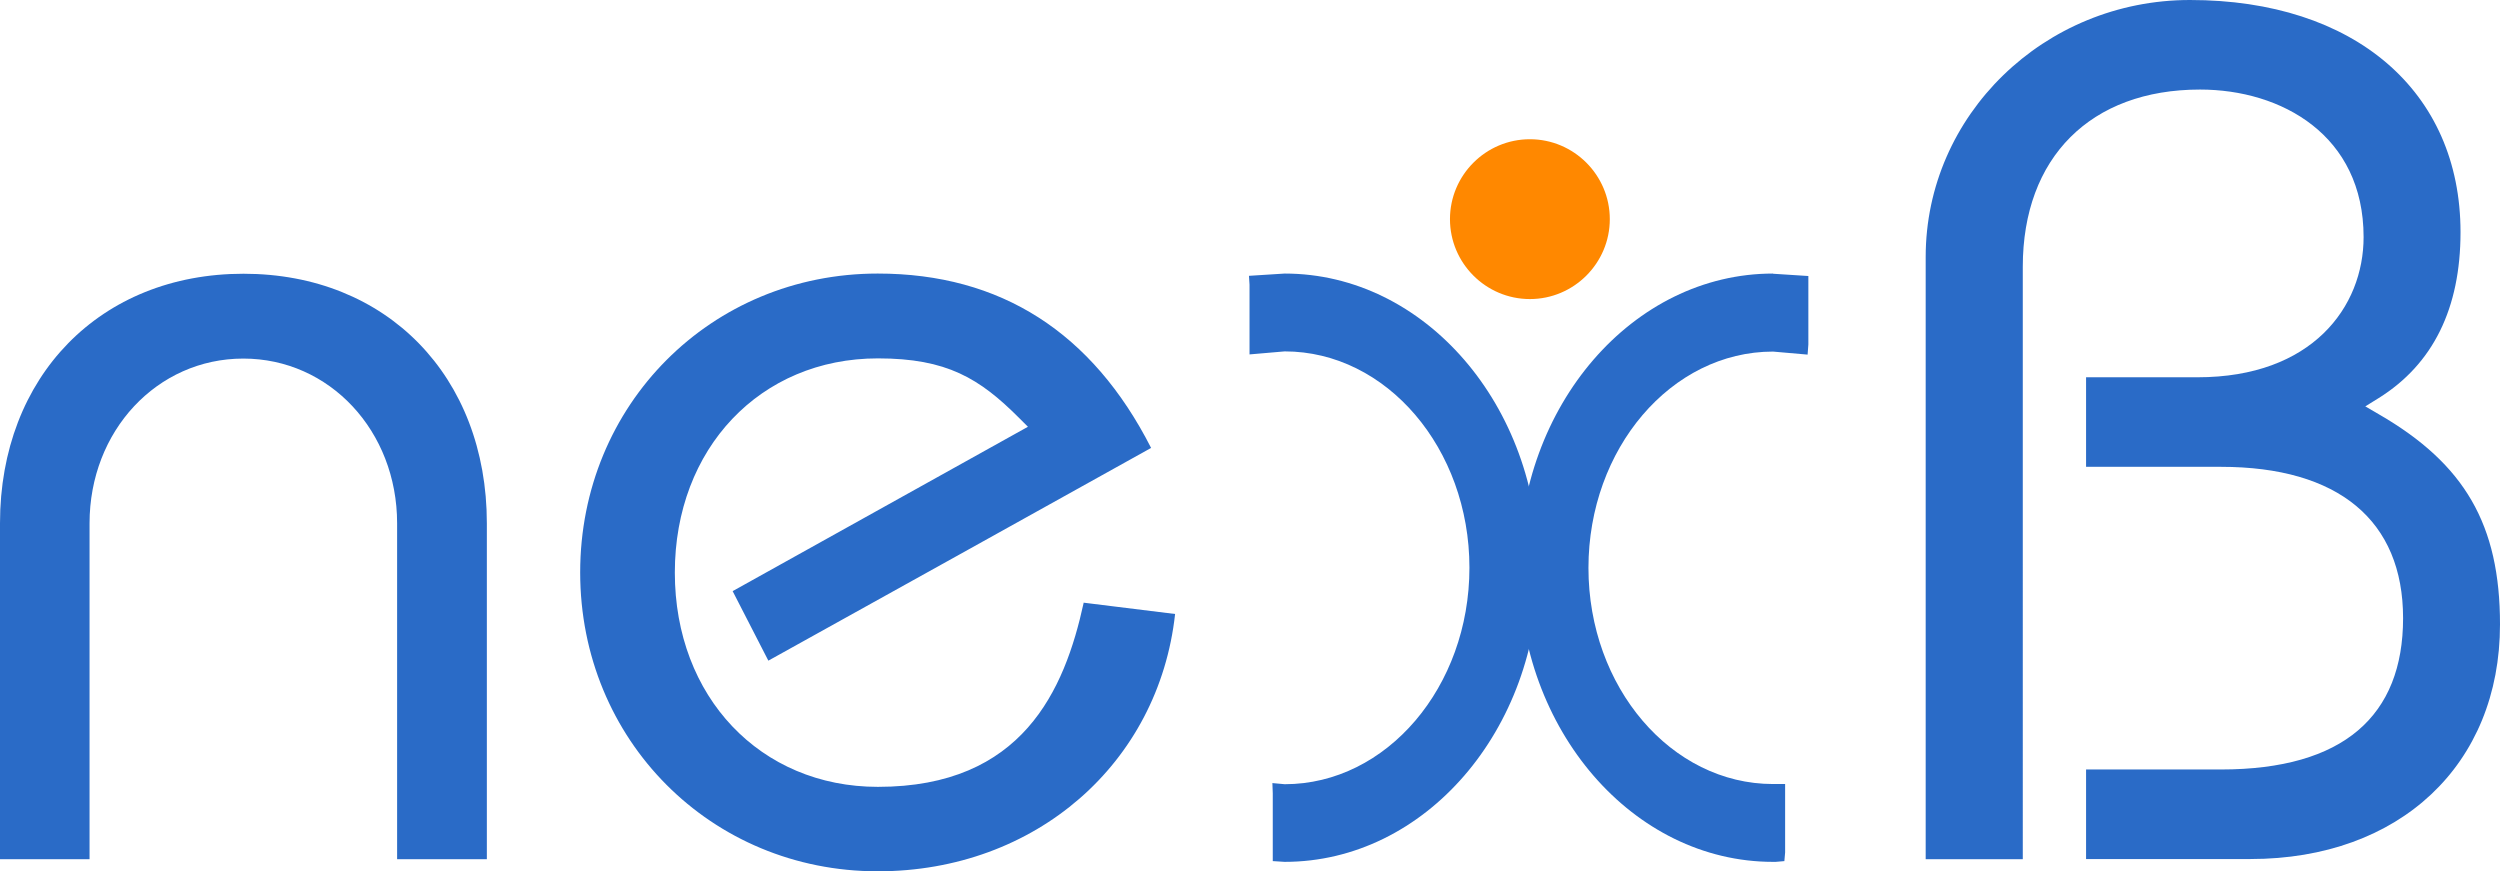
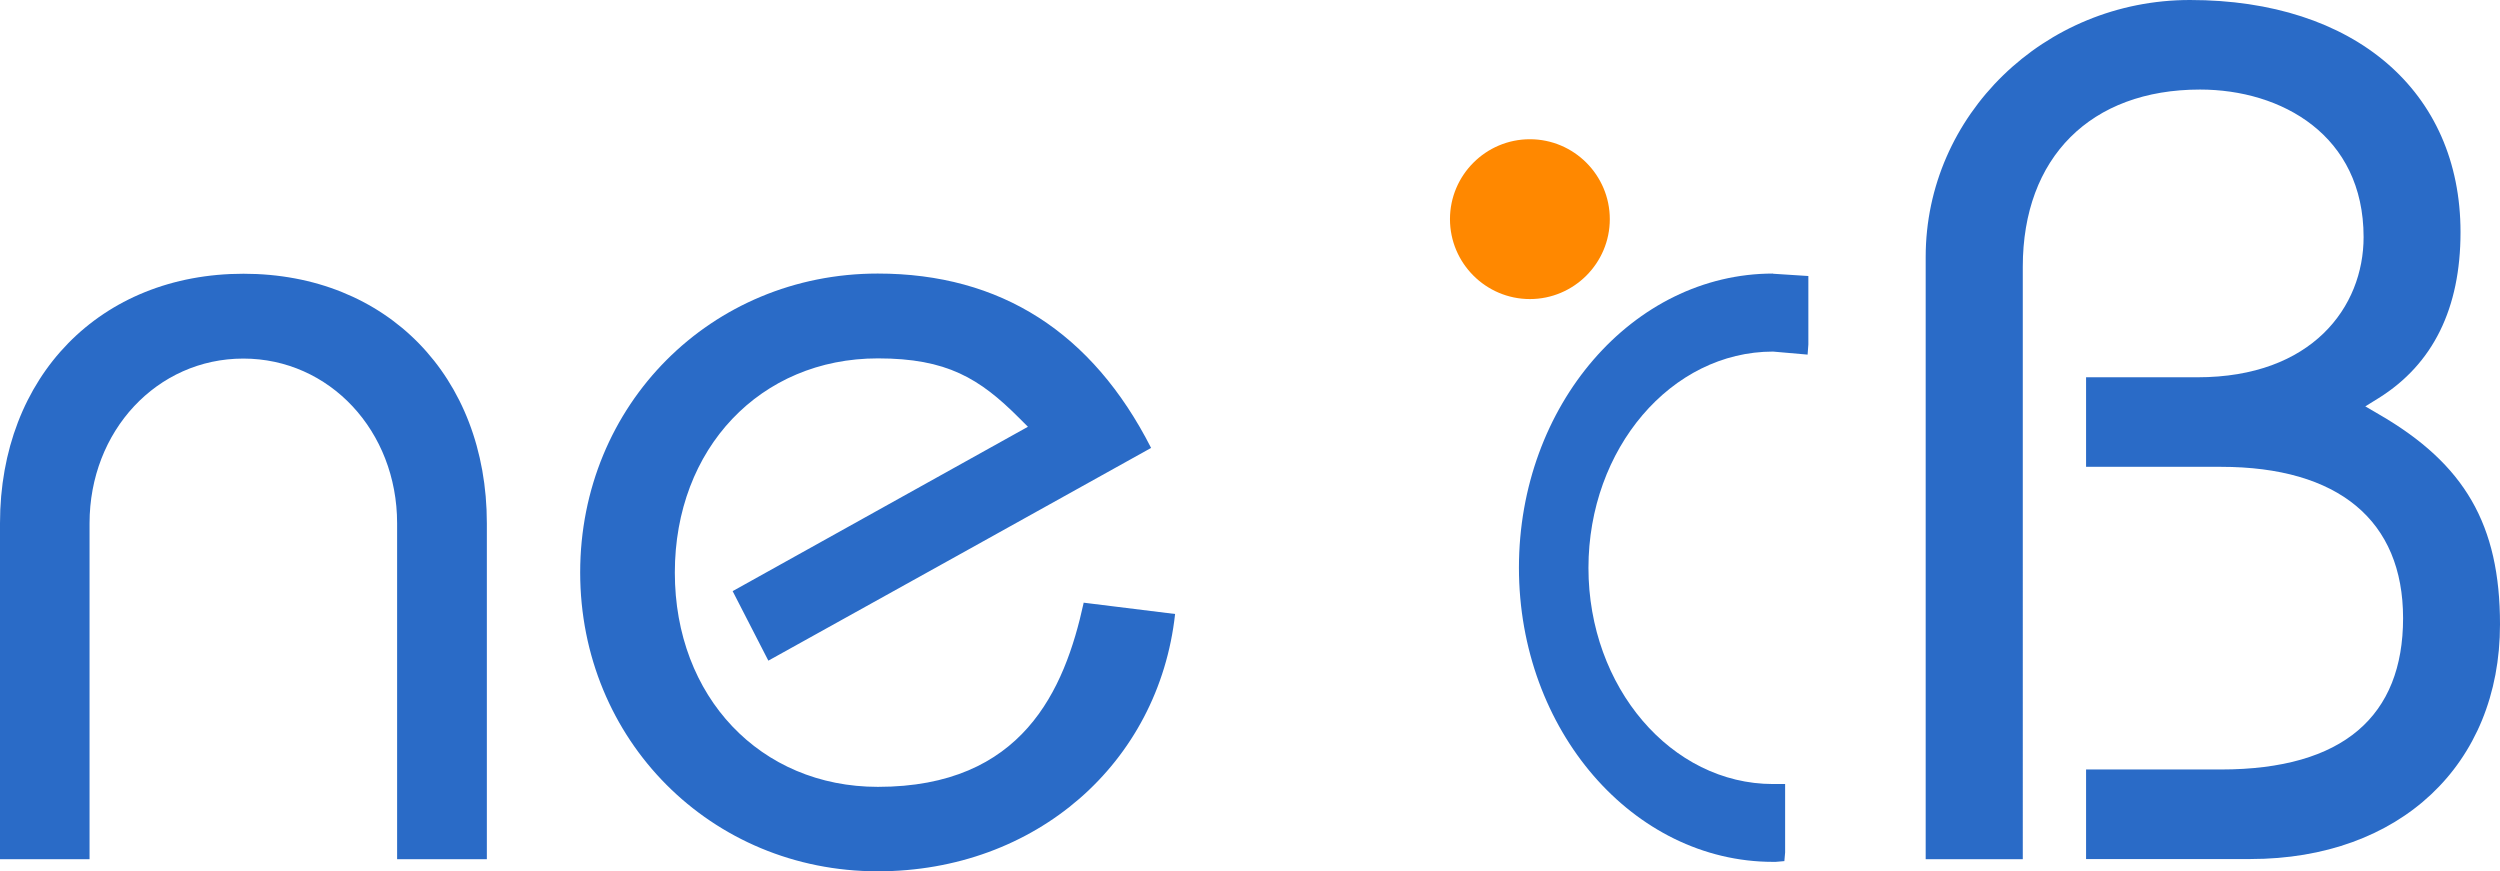
<svg xmlns="http://www.w3.org/2000/svg" id="a" viewBox="0 0 132.33 46.13">
  <path d="M12.88,18.98c4.56,0,8.14,3.83,8.14,8.72v17.78h4.75V27.7c0-7.78-5.3-13.21-12.88-13.21S0,19.92,0,27.7v17.78H4.74V27.7c0-4.89,3.57-8.72,8.14-8.72Z" style="fill:#2a6bc7;" />
  <path d="M57.36,31.91c-1.01,4.63-3.24,9.74-10.89,9.74-6.23,0-10.75-4.77-10.75-11.34s4.52-11.34,10.75-11.34c3.65,0,5.38,1.06,7.47,3.15l.47,.47s-14.83,8.26-15.63,8.7c.32,.63,1.55,3.02,1.89,3.68,.85-.47,19.45-10.8,20.26-11.26-3.11-6.11-7.96-9.23-14.47-9.23-8.83,0-15.75,6.95-15.75,15.82s6.92,15.82,15.75,15.82c8.35,0,14.87-5.71,15.74-13.62-.79-.1-4.16-.51-4.85-.6Z" style="fill:#2a6bc7;" />
  <path d="M125.92,21.93l-.72-.42,.71-.44c2.88-1.8,4.33-4.75,4.33-8.78,0-7.47-5.62-12.29-14.32-12.29-7.72,0-13.99,6.1-13.99,13.6v31.88h5.14V14.12c0-5.78,3.59-9.38,9.38-9.38,4.31,0,8.66,2.41,8.66,7.81,0,3.69-2.72,7.42-8.79,7.42h-5.9v4.74h7.14c6.22,0,9.64,2.84,9.64,8.01s-3.15,8.01-9.64,8.01h-7.14v4.74h8.7c7.9,0,13.21-4.99,13.21-12.42,0-5.27-1.86-8.49-6.41-11.12Z" style="fill:#2a6bc7;" />
  <g>
    <path d="M93.85,14.48c-7.42,0-13.45,6.98-13.45,15.57s6.04,15.57,13.45,15.57c.11,0,.14,0,.14,0l.46-.04,.04-.46v-3.62h-.64c-5.39,0-9.77-5.13-9.77-11.44s4.38-11.45,9.77-11.45l1.83,.16,.04-.54v-3.62l-1.86-.12Z" style="fill:#2a6bc7;" />
-     <path d="M68,14.48l-1.42,.09-.47,.03,.03,.47v3.69l1.86-.16c5.39,0,9.78,5.14,9.78,11.45s-4.38,11.46-9.78,11.46c-.02,0-.65-.06-.65-.06l.02,.54v3.59l.63,.04c7.42,0,13.45-6.98,13.45-15.57s-6.04-15.57-13.45-15.57Z" style="fill:#2a6bc7;" />
  </g>
  <path d="M80.98,7.37c-2.33,0-4.23,1.9-4.23,4.23s1.9,4.23,4.23,4.23,4.23-1.9,4.23-4.23-1.9-4.23-4.23-4.23Z" style="fill:#f80;" />
</svg>